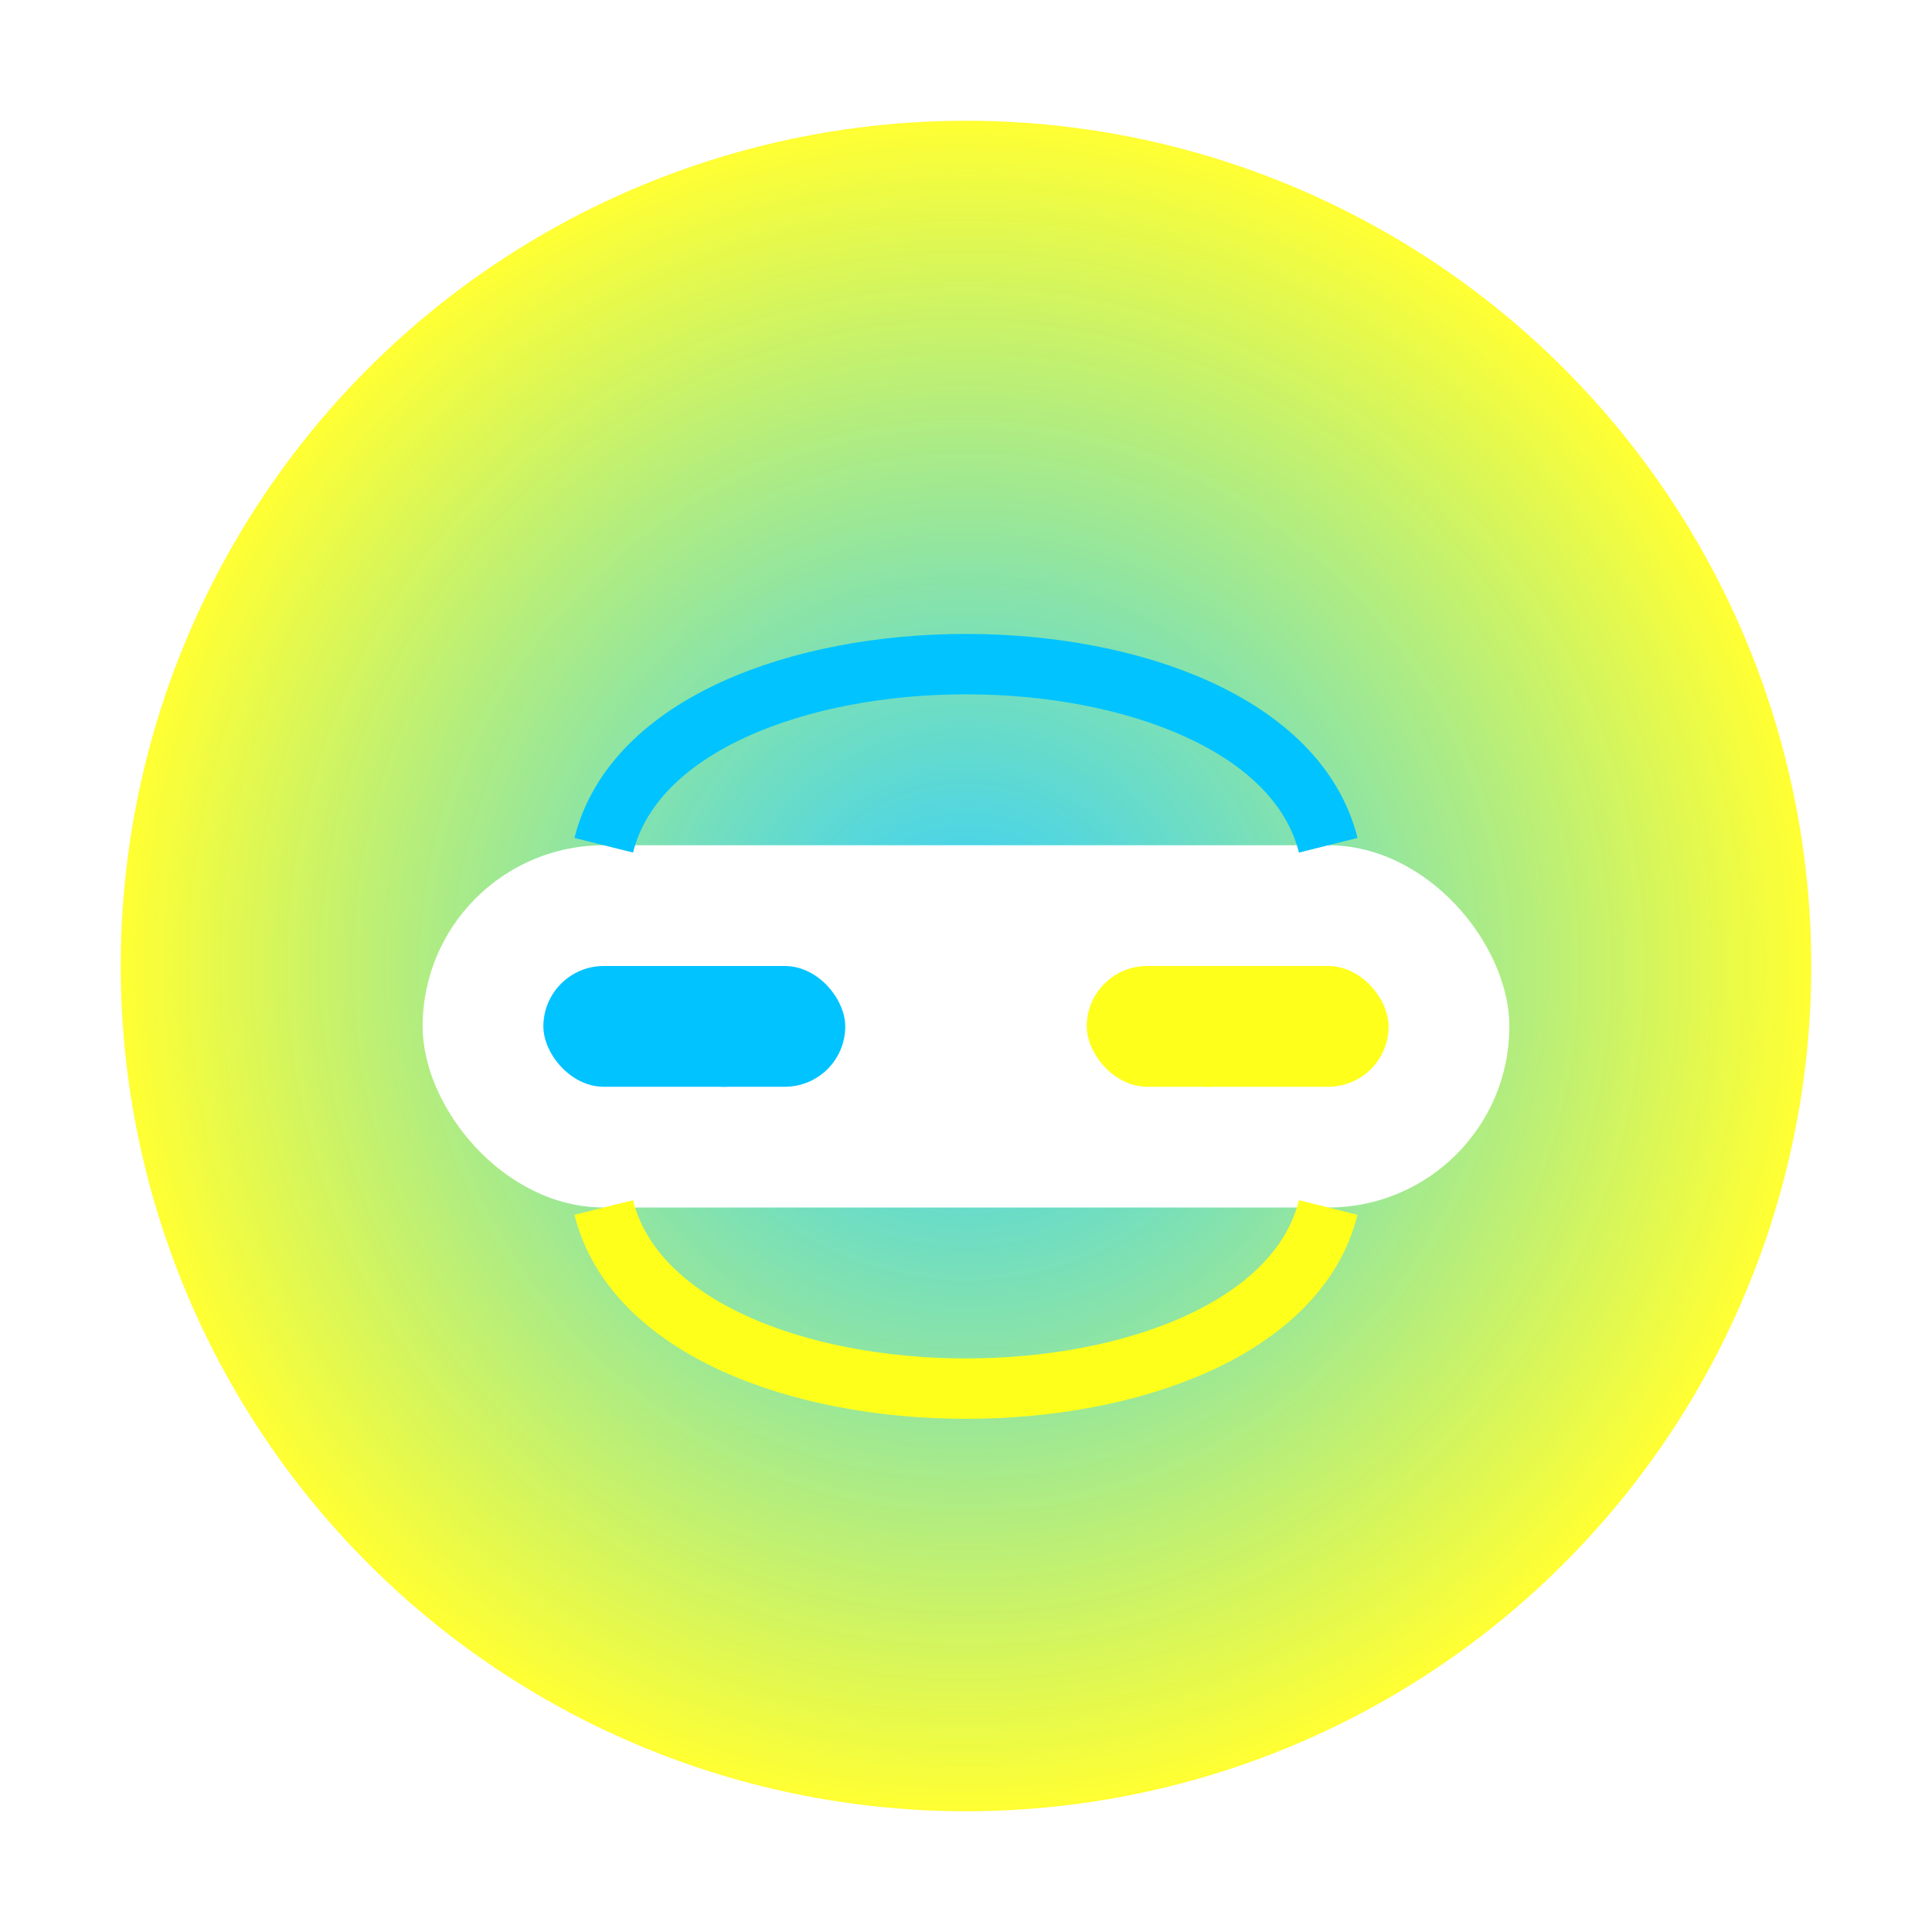
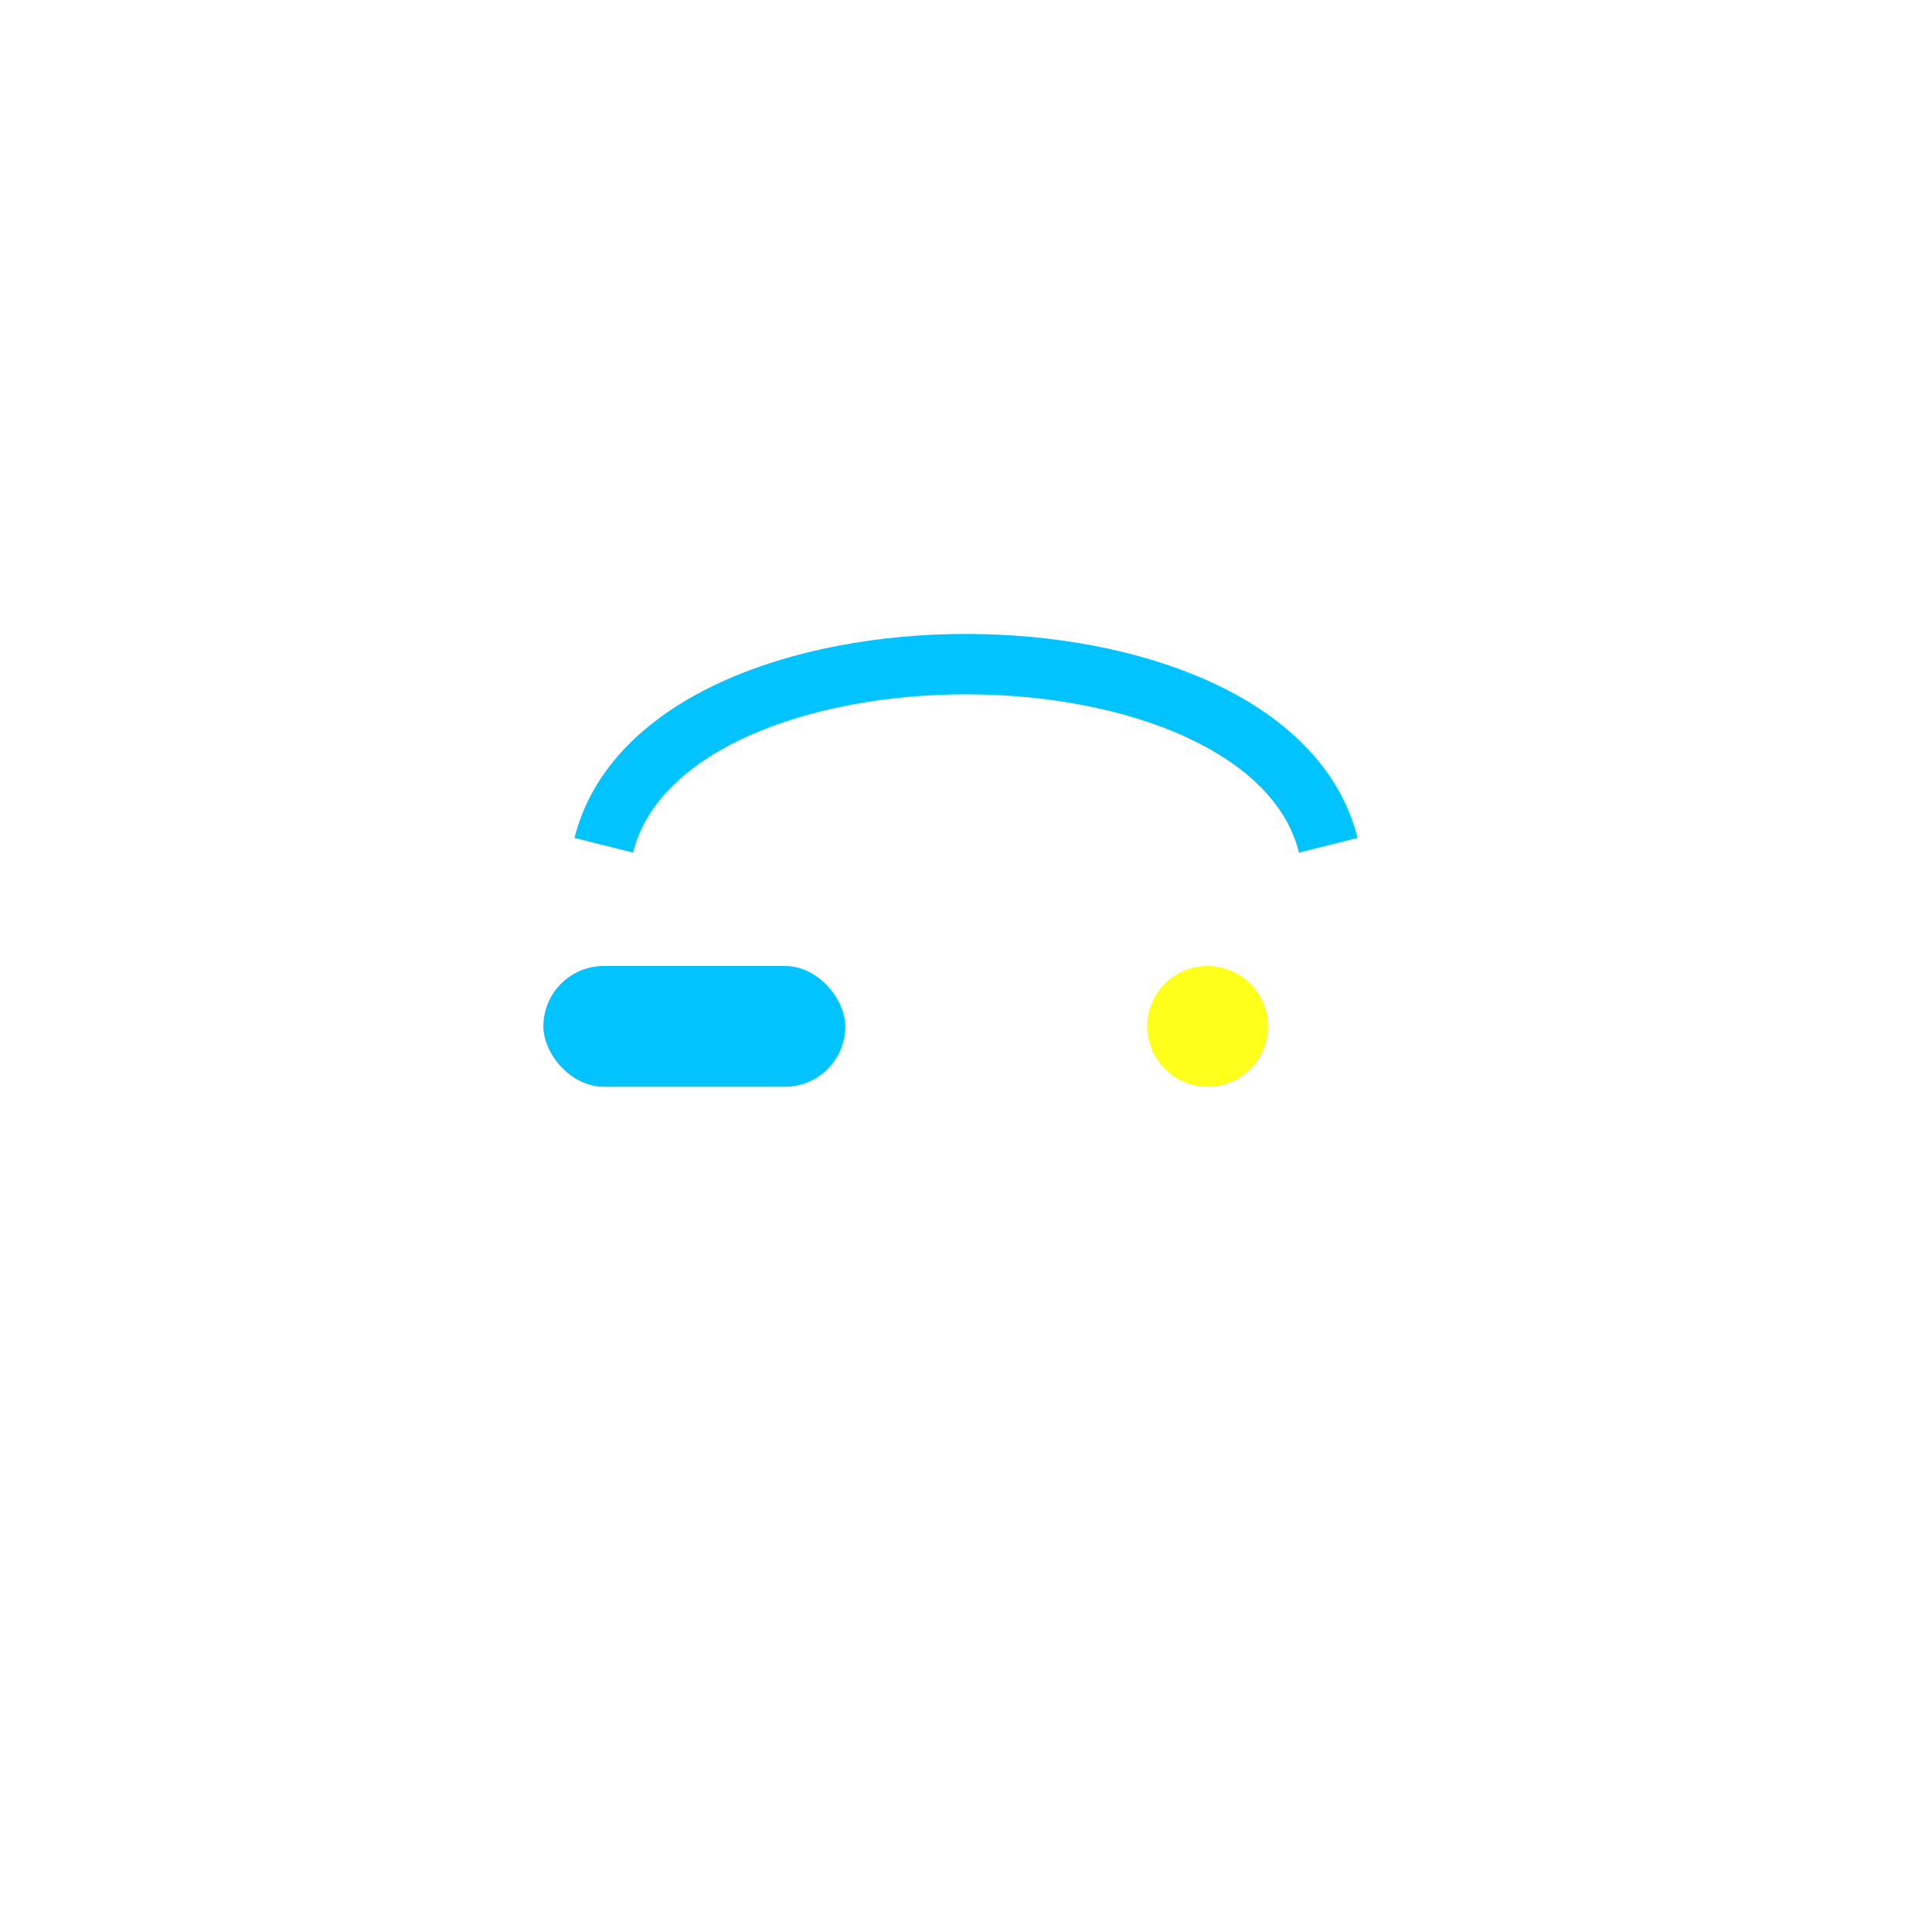
<svg xmlns="http://www.w3.org/2000/svg" width="64" height="64" viewBox="0 0 64 64" fill="none">
  <defs>
    <radialGradient id="vrBg" cx="50%" cy="50%" r="50%">
      <stop offset="0%" stop-color="#00c3ff" stop-opacity="0.8" />
      <stop offset="100%" stop-color="#ffff1c" stop-opacity="0.9" />
    </radialGradient>
    <filter id="vrShadow" x="0" y="0" width="64" height="64">
      <feDropShadow dx="0" dy="3" stdDeviation="3" flood-color="#00c3ff" flood-opacity="0.3" />
    </filter>
  </defs>
-   <circle cx="32" cy="32" r="28" fill="url(#vrBg)" filter="url(#vrShadow)" />
  <g filter="url(#vrShadow)">
-     <rect x="14" y="28" width="36" height="12" rx="6" fill="#fff" />
    <rect x="18" y="32" width="10" height="4" rx="2" fill="#00c3ff" />
-     <rect x="36" y="32" width="10" height="4" rx="2" fill="#ffff1c" />
-     <circle cx="24" cy="34" r="2" fill="#00c3ff" />
    <circle cx="40" cy="34" r="2" fill="#ffff1c" />
    <path d="M20 28c2-8 22-8 24 0" stroke="#00c3ff" stroke-width="2" fill="none" />
-     <path d="M44 40c-2 8-22 8-24 0" stroke="#ffff1c" stroke-width="2" fill="none" />
  </g>
</svg>